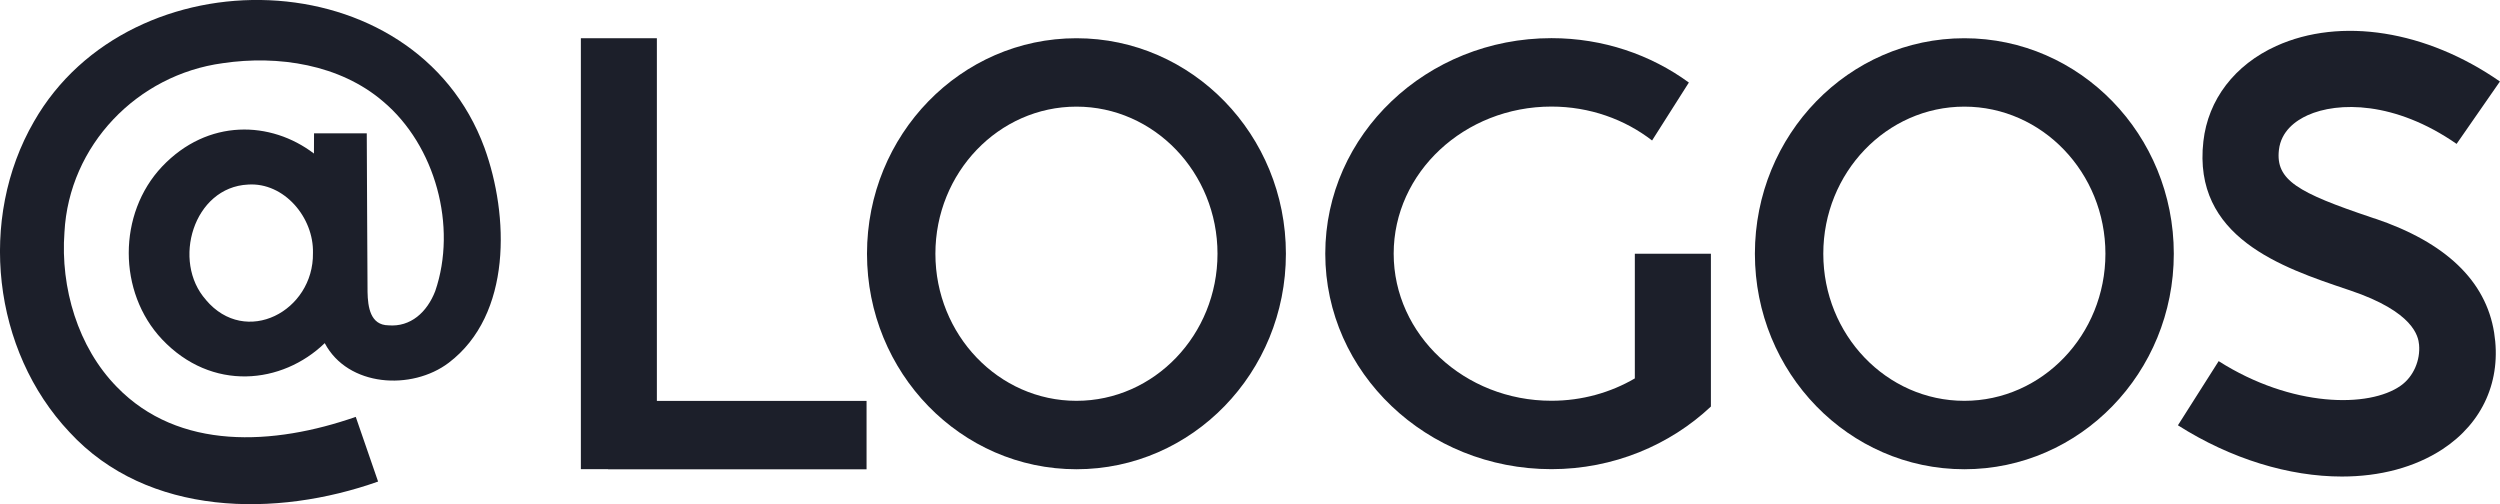
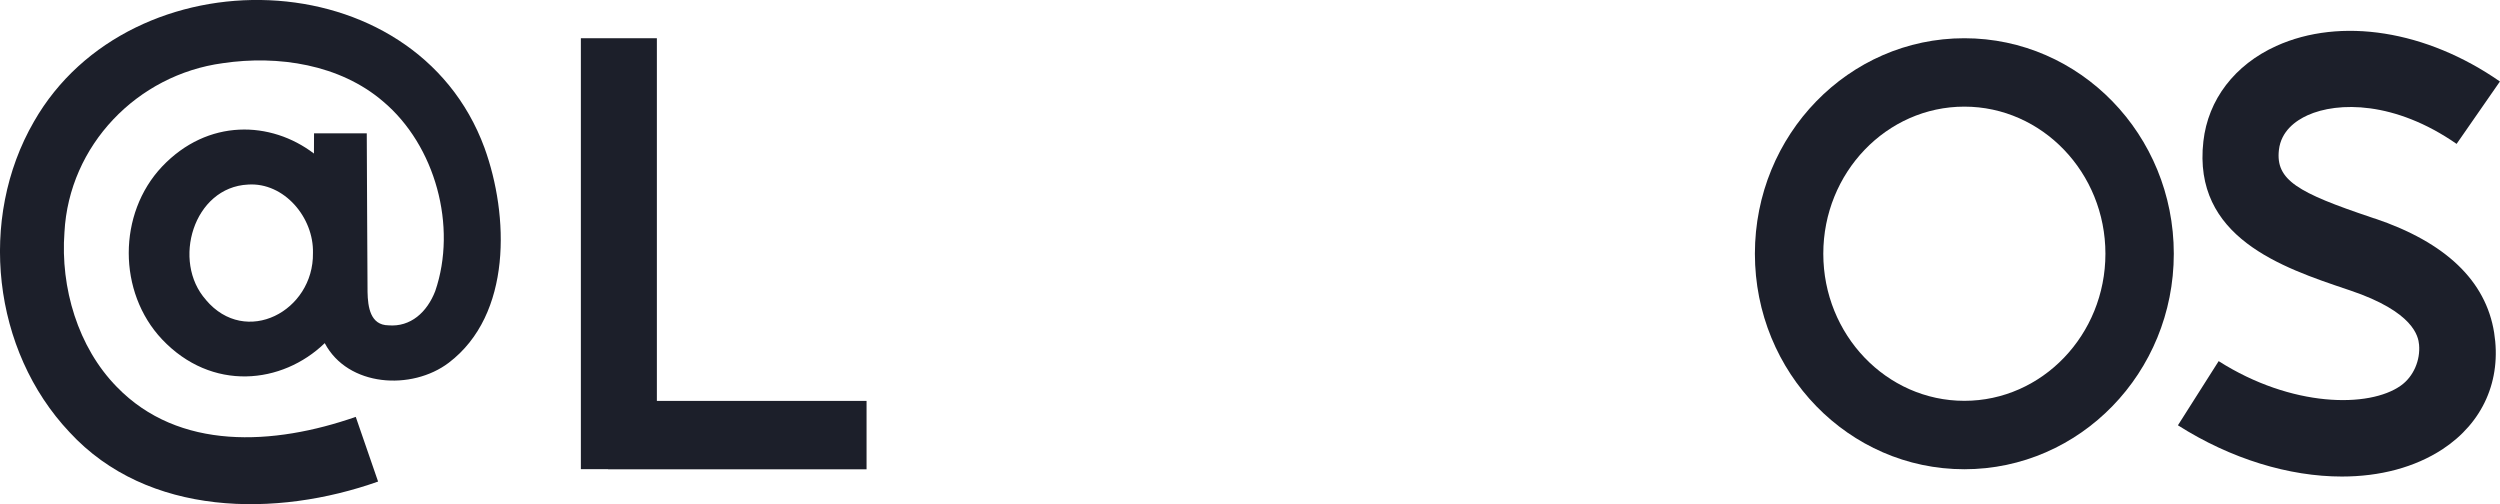
<svg xmlns="http://www.w3.org/2000/svg" width="119" height="24" viewBox="0 0 119 24" fill="none">
  <g clip-path="url(#clip0_2683_5967)">
    <path d="M31.267 1.82H27.649V22.332H28.944V22.339H41.248V19.083H31.267V1.82Z" fill="#1C1F2A" />
-     <path d="M51.239 1.82C45.733 1.82 41.269 6.412 41.269 12.078C41.269 17.744 45.733 22.336 51.239 22.336C56.745 22.336 61.209 17.744 61.209 12.078C61.209 6.412 56.745 1.82 51.239 1.82ZM51.239 19.079C47.535 19.079 44.525 15.938 44.525 12.078C44.525 8.217 47.538 5.076 51.239 5.076C54.94 5.076 57.953 8.217 57.953 12.078C57.953 15.938 54.94 19.079 51.239 19.079Z" fill="#1C1F2A" />
-     <path d="M81.435 12.078H77.818V18.012C76.667 18.685 75.307 19.076 73.849 19.076C69.707 19.076 66.339 15.935 66.339 12.074C66.339 8.213 69.707 5.073 73.849 5.073C75.669 5.073 77.34 5.681 78.639 6.687L80.39 3.929C78.577 2.605 76.309 1.816 73.849 1.816C67.902 1.816 63.083 6.408 63.083 12.074C63.083 17.74 67.905 22.332 73.849 22.332C76.801 22.332 79.493 21.181 81.439 19.351V13.417V12.074L81.435 12.078Z" fill="#1C1F2A" />
    <path d="M93.503 1.82C87.997 1.82 83.533 6.412 83.533 12.078C83.533 17.744 87.997 22.336 93.503 22.336C99.009 22.336 103.473 17.744 103.473 12.078C103.473 6.412 99.009 1.82 93.503 1.82ZM93.503 19.079C89.799 19.079 86.789 15.938 86.789 12.078C86.789 8.217 89.803 5.076 93.503 5.076C97.204 5.076 100.218 8.217 100.218 12.078C100.218 15.938 97.204 19.079 93.503 19.079Z" fill="#1C1F2A" />
    <path d="M113.024 10.399L112.875 10.348C109.377 9.172 108.314 8.575 108.476 7.139C108.578 6.238 109.276 5.742 109.844 5.485C111.276 4.838 113.99 4.805 116.934 6.849L118.996 3.879C115.498 1.447 111.418 0.8 108.35 2.189C106.371 3.086 105.105 4.74 104.881 6.726C104.36 11.296 108.614 12.729 111.721 13.775L111.87 13.825C114.898 14.846 115.111 16.015 115.147 16.402C115.216 17.14 114.887 17.925 114.279 18.355C112.778 19.423 109.091 19.405 105.608 17.19L103.669 20.244C106.201 21.854 108.972 22.683 111.475 22.683C113.277 22.683 114.937 22.252 116.269 21.38C118.186 20.118 119.083 18.099 118.721 15.834C118.327 13.366 116.413 11.535 113.027 10.395L113.024 10.399Z" fill="#1C1F2A" />
    <path d="M1.617 5.786C-1.056 10.406 -0.365 16.677 3.31 20.573C7.036 24.615 13.175 24.633 17.997 22.922L16.934 19.843C13.023 21.207 8.512 21.464 5.557 18.413C3.708 16.525 2.872 13.695 3.068 11.057C3.285 6.922 6.526 3.557 10.607 3.007C13.244 2.616 16.181 3.068 18.233 4.827C20.729 6.925 21.77 10.779 20.718 13.854C20.327 14.864 19.546 15.573 18.489 15.486C17.628 15.475 17.509 14.618 17.495 13.898C17.491 12.071 17.458 8.217 17.458 6.346H14.948C14.948 6.603 14.948 6.936 14.944 7.309C12.897 5.749 9.894 5.63 7.713 7.931C5.6 10.171 5.6 13.909 7.713 16.152C10.082 18.656 13.428 18.294 15.458 16.333C16.558 18.417 19.6 18.602 21.362 17.266C24.382 14.972 24.227 10.251 23.062 7.038C19.745 -1.979 6.219 -2.265 1.617 5.786ZM9.804 14.274C8.165 12.443 9.207 8.908 11.811 8.785C13.519 8.673 14.941 10.348 14.897 12.045C14.937 14.81 11.696 16.525 9.8 14.274H9.804Z" fill="#1C1F2A" />
  </g>
  <defs>
    <clipPath id="clip0_2683_5967">
      <rect width="119" height="24" fill="white" />
    </clipPath>
  </defs>
</svg>